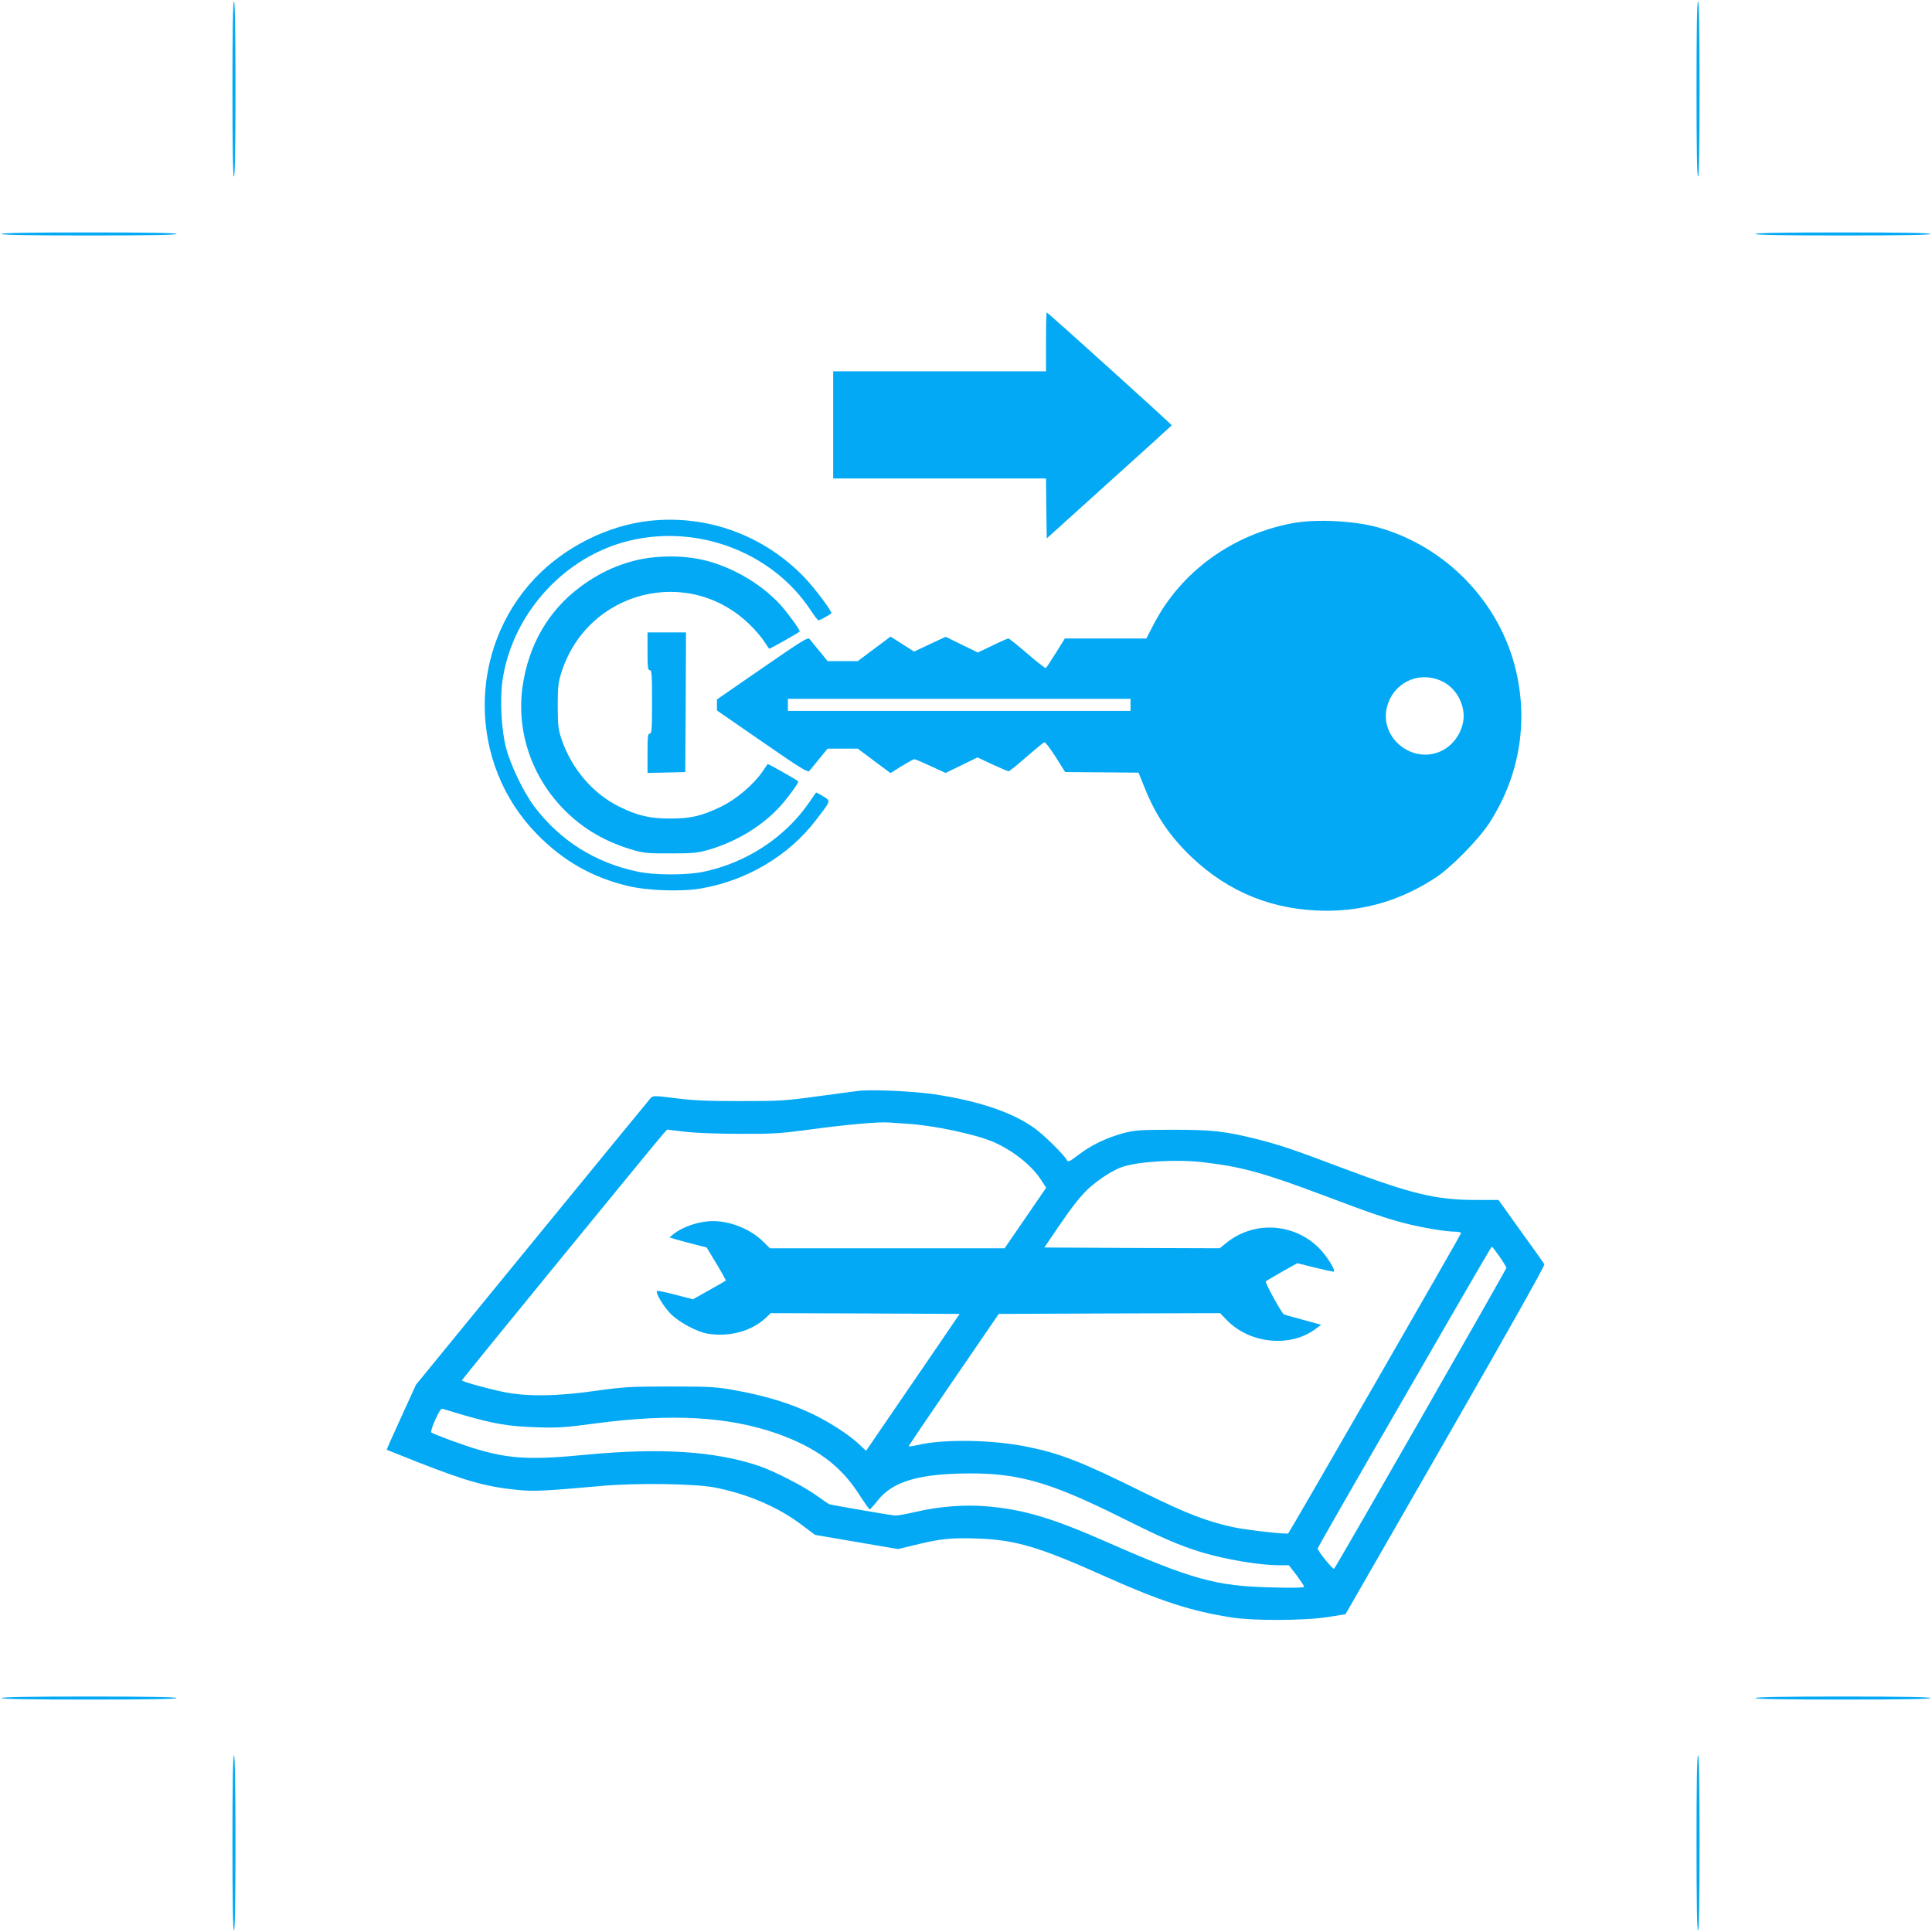
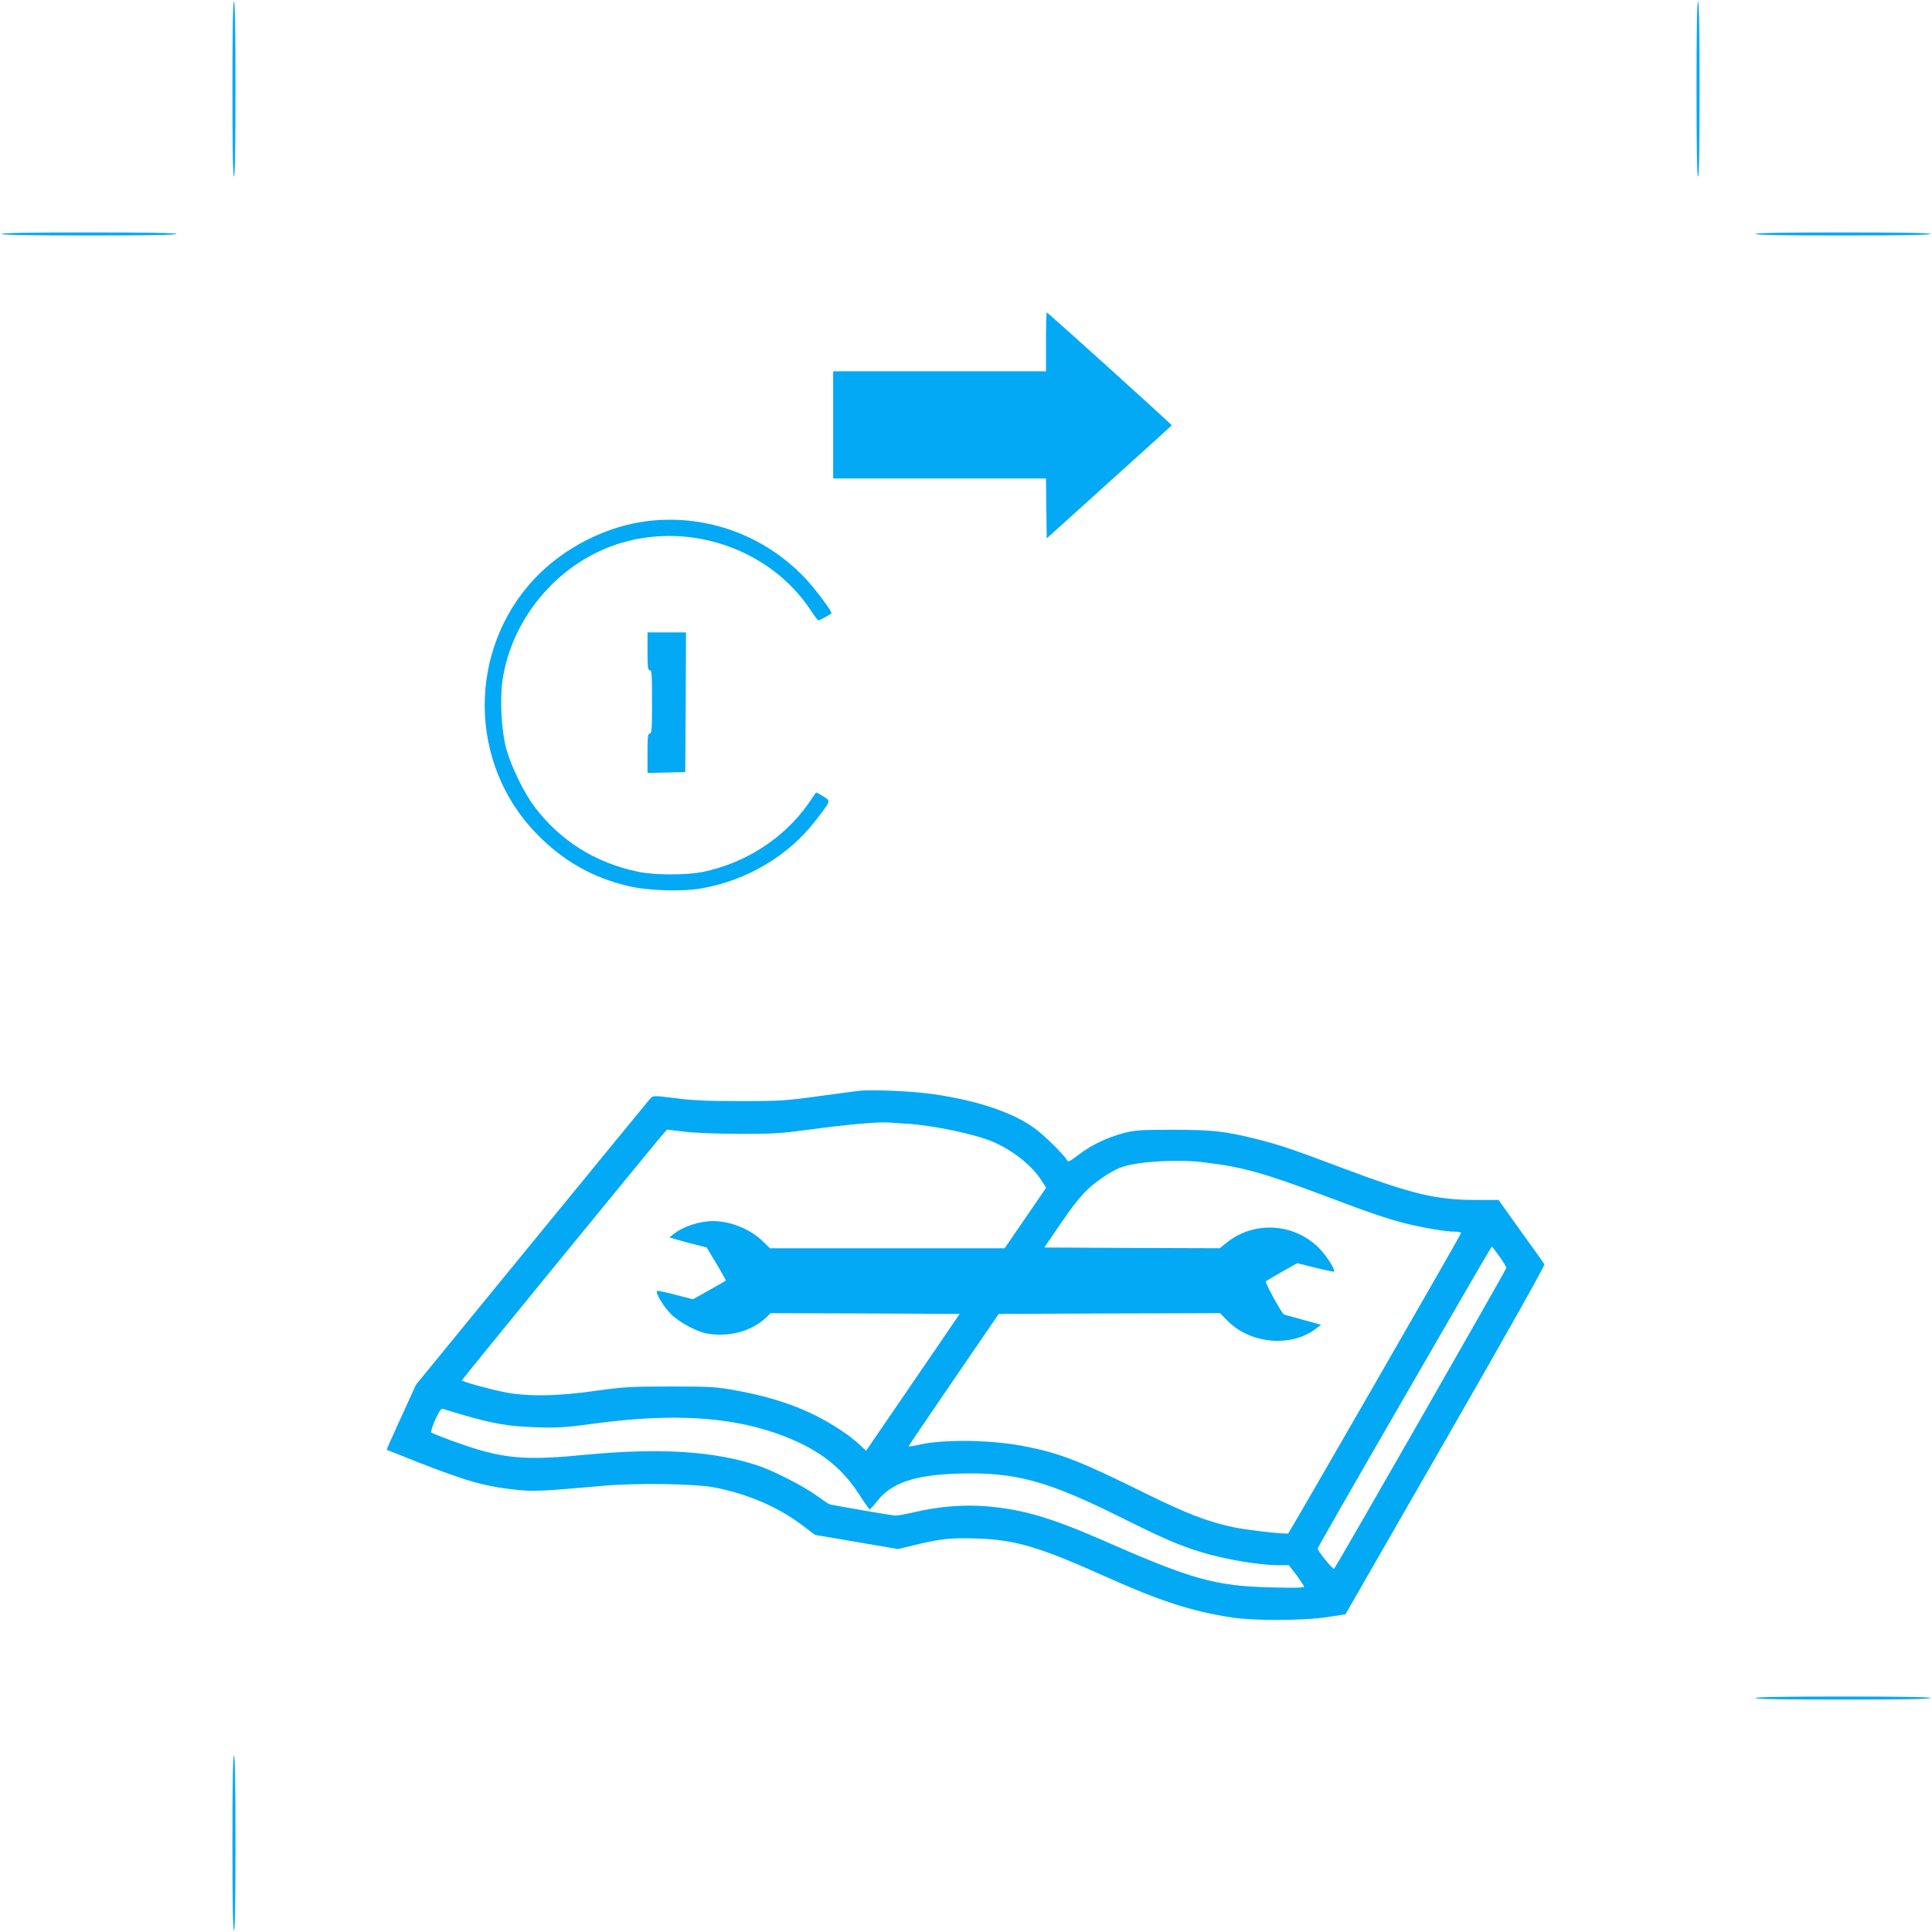
<svg xmlns="http://www.w3.org/2000/svg" version="1.0" width="1280pt" height="1280pt" viewBox="0 0 1280 1280" preserveAspectRatio="xMidYMid meet">
  <g transform="translate(0,1280) scale(0.1,-0.1)" fill="#03a9f4" stroke="none">
    <path d="M1540 12210 c0 -380 3 -580 10 -580 7 0 10 200 10 580 0 380 -3 580 -10 580 -7 0 -10 -200 -10 -580z" />
    <path d="M11240 12210 c0 -380 3 -580 10 -580 7 0 10 200 10 580 0 380 -3 580 -10 580 -7 0 -10 -200 -10 -580z" />
    <path d="M10 11250 c0 -7 200 -10 580 -10 380 0 580 3 580 10 0 7 -200 10 -580 10 -380 0 -580 -3 -580 -10z" />
    <path d="M11630 11250 c0 -7 200 -10 580 -10 380 0 580 3 580 10 0 7 -200 10 -580 10 -380 0 -580 -3 -580 -10z" />
    <path d="M6930 10535 l0 -195 -705 0 -705 0 0 -355 0 -355 705 0 705 0 2 -198 3 -199 413 373 c228 205 414 374 415 376 2 5 -821 748 -828 748 -3 0 -5 -88 -5 -195z" />
    <path d="M4300 9349 c-276 -31 -560 -174 -756 -380 -448 -474 -443 -1228 12 -1694 174 -178 366 -288 605 -345 128 -31 356 -39 485 -16 301 52 578 216 757 449 105 137 103 128 51 161 -25 16 -46 27 -48 25 -1 -2 -24 -35 -51 -74 -161 -228 -411 -391 -695 -451 -111 -23 -323 -23 -435 1 -282 59 -513 205 -684 430 -70 93 -155 268 -187 385 -32 118 -43 324 -25 451 62 425 383 794 793 914 468 136 987 -51 1249 -448 24 -37 47 -67 52 -67 8 0 65 31 85 46 10 7 -110 167 -177 237 -269 281 -647 419 -1031 376z" />
-     <path d="M8570 9335 c-404 -74 -746 -322 -927 -672 l-48 -93 -270 0 -270 0 -60 -96 c-32 -52 -62 -97 -66 -100 -4 -2 -60 41 -123 96 -64 55 -120 100 -125 100 -5 0 -53 -21 -106 -47 l-97 -46 -106 52 -107 52 -105 -49 -104 -49 -78 50 -78 49 -109 -81 -108 -81 -100 0 -100 0 -54 66 c-30 36 -59 73 -66 81 -10 13 -56 -16 -312 -193 l-301 -208 0 -36 0 -37 301 -208 c257 -178 302 -205 312 -192 7 8 36 45 66 81 l54 66 100 0 100 0 108 -81 109 -81 73 46 c41 25 79 46 85 46 6 0 55 -21 109 -46 l98 -45 105 51 106 52 98 -46 c55 -25 103 -46 108 -46 6 0 59 43 118 95 60 52 113 96 119 97 7 2 40 -42 75 -97 l63 -100 243 -2 243 -2 42 -104 c73 -181 165 -317 308 -454 249 -237 545 -355 892 -357 264 0 500 71 729 221 100 66 280 249 351 357 199 305 262 664 178 1016 -107 452 -466 822 -917 947 -157 43 -404 55 -556 28z m969 -1042 c83 -33 142 -112 156 -205 15 -99 -46 -213 -139 -260 -191 -98 -419 80 -367 287 39 157 201 239 350 178z m-2049 -163 l0 -40 -1135 0 -1135 0 0 40 0 40 1135 0 1135 0 0 -40z" />
-     <path d="M4345 9109 c-177 -15 -351 -84 -504 -200 -210 -157 -340 -385 -379 -658 -42 -298 61 -600 279 -819 124 -125 273 -211 455 -264 69 -20 101 -23 249 -22 155 0 178 3 260 27 187 56 361 166 476 299 57 66 114 147 107 152 -17 14 -200 117 -202 114 -2 -2 -16 -23 -33 -48 -59 -87 -174 -185 -275 -234 -129 -62 -200 -79 -333 -79 -138 -1 -220 18 -345 80 -170 84 -311 248 -377 438 -25 73 -27 93 -28 225 0 124 3 156 23 220 171 550 851 721 1256 315 30 -29 69 -75 87 -102 18 -26 33 -50 35 -51 2 -3 188 101 202 114 7 5 -75 118 -124 173 -138 154 -360 276 -559 310 -89 15 -170 18 -270 10z" />
    <path d="M4290 8485 c0 -104 2 -125 15 -125 13 0 15 -30 15 -210 0 -180 -2 -210 -15 -210 -13 0 -15 -21 -15 -130 l0 -131 125 3 125 3 3 463 2 462 -127 0 -128 0 0 -125z" />
    <path d="M5700 5574 c-25 -3 -151 -19 -280 -37 -218 -30 -255 -32 -515 -32 -215 0 -315 4 -428 19 -146 18 -149 18 -167 0 -10 -11 -363 -442 -786 -959 l-768 -939 -98 -215 c-54 -117 -97 -215 -96 -216 2 -1 95 -38 208 -83 325 -127 450 -162 658 -183 109 -11 172 -8 567 27 223 20 604 14 735 -10 218 -42 421 -128 578 -246 l92 -69 275 -47 275 -47 107 26 c171 42 244 50 413 44 257 -8 415 -55 860 -255 359 -160 560 -226 829 -268 145 -23 481 -22 640 3 l115 18 663 1154 c400 696 660 1158 655 1165 -4 7 -74 106 -156 219 l-148 207 -149 0 c-265 0 -426 39 -889 213 -328 124 -416 153 -567 191 -209 52 -292 61 -553 61 -222 0 -253 -3 -329 -23 -108 -29 -213 -79 -297 -144 -62 -47 -68 -49 -77 -32 -20 36 -152 166 -214 210 -144 104 -372 181 -663 224 -131 20 -398 32 -490 24z m310 -219 c176 -11 455 -70 572 -121 132 -58 256 -157 318 -255 l31 -48 -137 -200 -138 -201 -777 0 -778 0 -49 48 c-80 78 -213 132 -327 132 -92 0 -201 -36 -265 -88 l-25 -20 50 -15 c28 -8 83 -23 123 -33 l74 -19 65 -108 c36 -60 63 -110 62 -111 -2 -2 -52 -31 -111 -64 l-107 -60 -116 30 c-64 17 -118 28 -122 25 -12 -12 43 -104 92 -153 54 -54 169 -116 238 -129 149 -25 295 14 393 106 l30 29 626 -2 626 -3 -150 -220 c-83 -121 -222 -325 -310 -453 l-160 -234 -37 35 c-68 66 -196 150 -316 208 -145 70 -311 121 -505 156 -134 25 -167 27 -435 27 -267 0 -306 -2 -495 -28 -265 -38 -463 -40 -620 -7 -109 23 -270 68 -270 76 0 6 1300 1596 1336 1635 l24 26 117 -14 c67 -8 224 -14 363 -14 223 -1 267 2 485 31 225 31 448 50 505 44 14 -1 68 -5 120 -8z m1960 -255 c260 -31 396 -68 805 -222 296 -112 413 -152 535 -183 114 -29 269 -55 328 -55 23 0 42 -4 42 -10 0 -8 -1134 -1978 -1145 -1989 -8 -8 -265 21 -355 39 -179 38 -315 90 -595 228 -418 207 -557 262 -781 307 -229 47 -555 52 -726 11 -32 -7 -58 -11 -58 -7 1 3 135 202 299 441 l298 435 733 3 733 2 48 -49 c152 -155 423 -180 587 -54 l35 26 -124 34 c-67 18 -124 34 -125 36 -24 27 -124 211 -118 217 5 5 54 34 109 65 l100 56 120 -30 c66 -16 121 -28 123 -26 11 11 -50 107 -100 157 -168 167 -433 181 -615 32 l-42 -34 -581 2 -581 3 109 160 c72 106 133 183 180 227 70 65 170 129 234 149 112 35 361 49 528 29z m1964 -624 c25 -36 46 -70 46 -76 0 -10 -1123 -1973 -1141 -1993 -7 -9 -109 117 -109 134 0 5 250 442 556 971 589 1020 594 1028 599 1028 2 0 24 -29 49 -64z m-6861 -1052 c203 -58 298 -74 477 -80 147 -5 191 -2 400 26 498 66 871 45 1190 -65 263 -92 427 -212 550 -403 36 -56 68 -101 72 -102 4 0 28 27 53 59 92 117 250 170 535 178 378 11 588 -46 1090 -297 265 -132 376 -180 520 -224 160 -48 380 -85 507 -86 l72 0 51 -66 c27 -37 50 -71 50 -77 0 -6 -78 -8 -217 -4 -372 9 -526 52 -1123 315 -335 146 -524 202 -760 222 -149 13 -317 0 -475 -37 -60 -14 -121 -25 -134 -24 -25 1 -418 69 -436 75 -6 2 -46 29 -90 61 -84 60 -279 160 -380 194 -290 97 -649 120 -1144 73 -357 -35 -501 -28 -716 35 -93 27 -294 101 -308 113 -4 4 8 42 27 85 30 63 39 76 53 70 10 -3 71 -22 136 -41z" />
-     <path d="M10 1550 c0 -7 200 -10 580 -10 380 0 580 3 580 10 0 7 -200 10 -580 10 -380 0 -580 -3 -580 -10z" />
    <path d="M11630 1550 c0 -7 200 -10 580 -10 380 0 580 3 580 10 0 7 -200 10 -580 10 -380 0 -580 -3 -580 -10z" />
    <path d="M1540 590 c0 -380 3 -580 10 -580 7 0 10 200 10 580 0 380 -3 580 -10 580 -7 0 -10 -200 -10 -580z" />
-     <path d="M11240 590 c0 -380 3 -580 10 -580 7 0 10 200 10 580 0 380 -3 580 -10 580 -7 0 -10 -200 -10 -580z" />
  </g>
</svg>